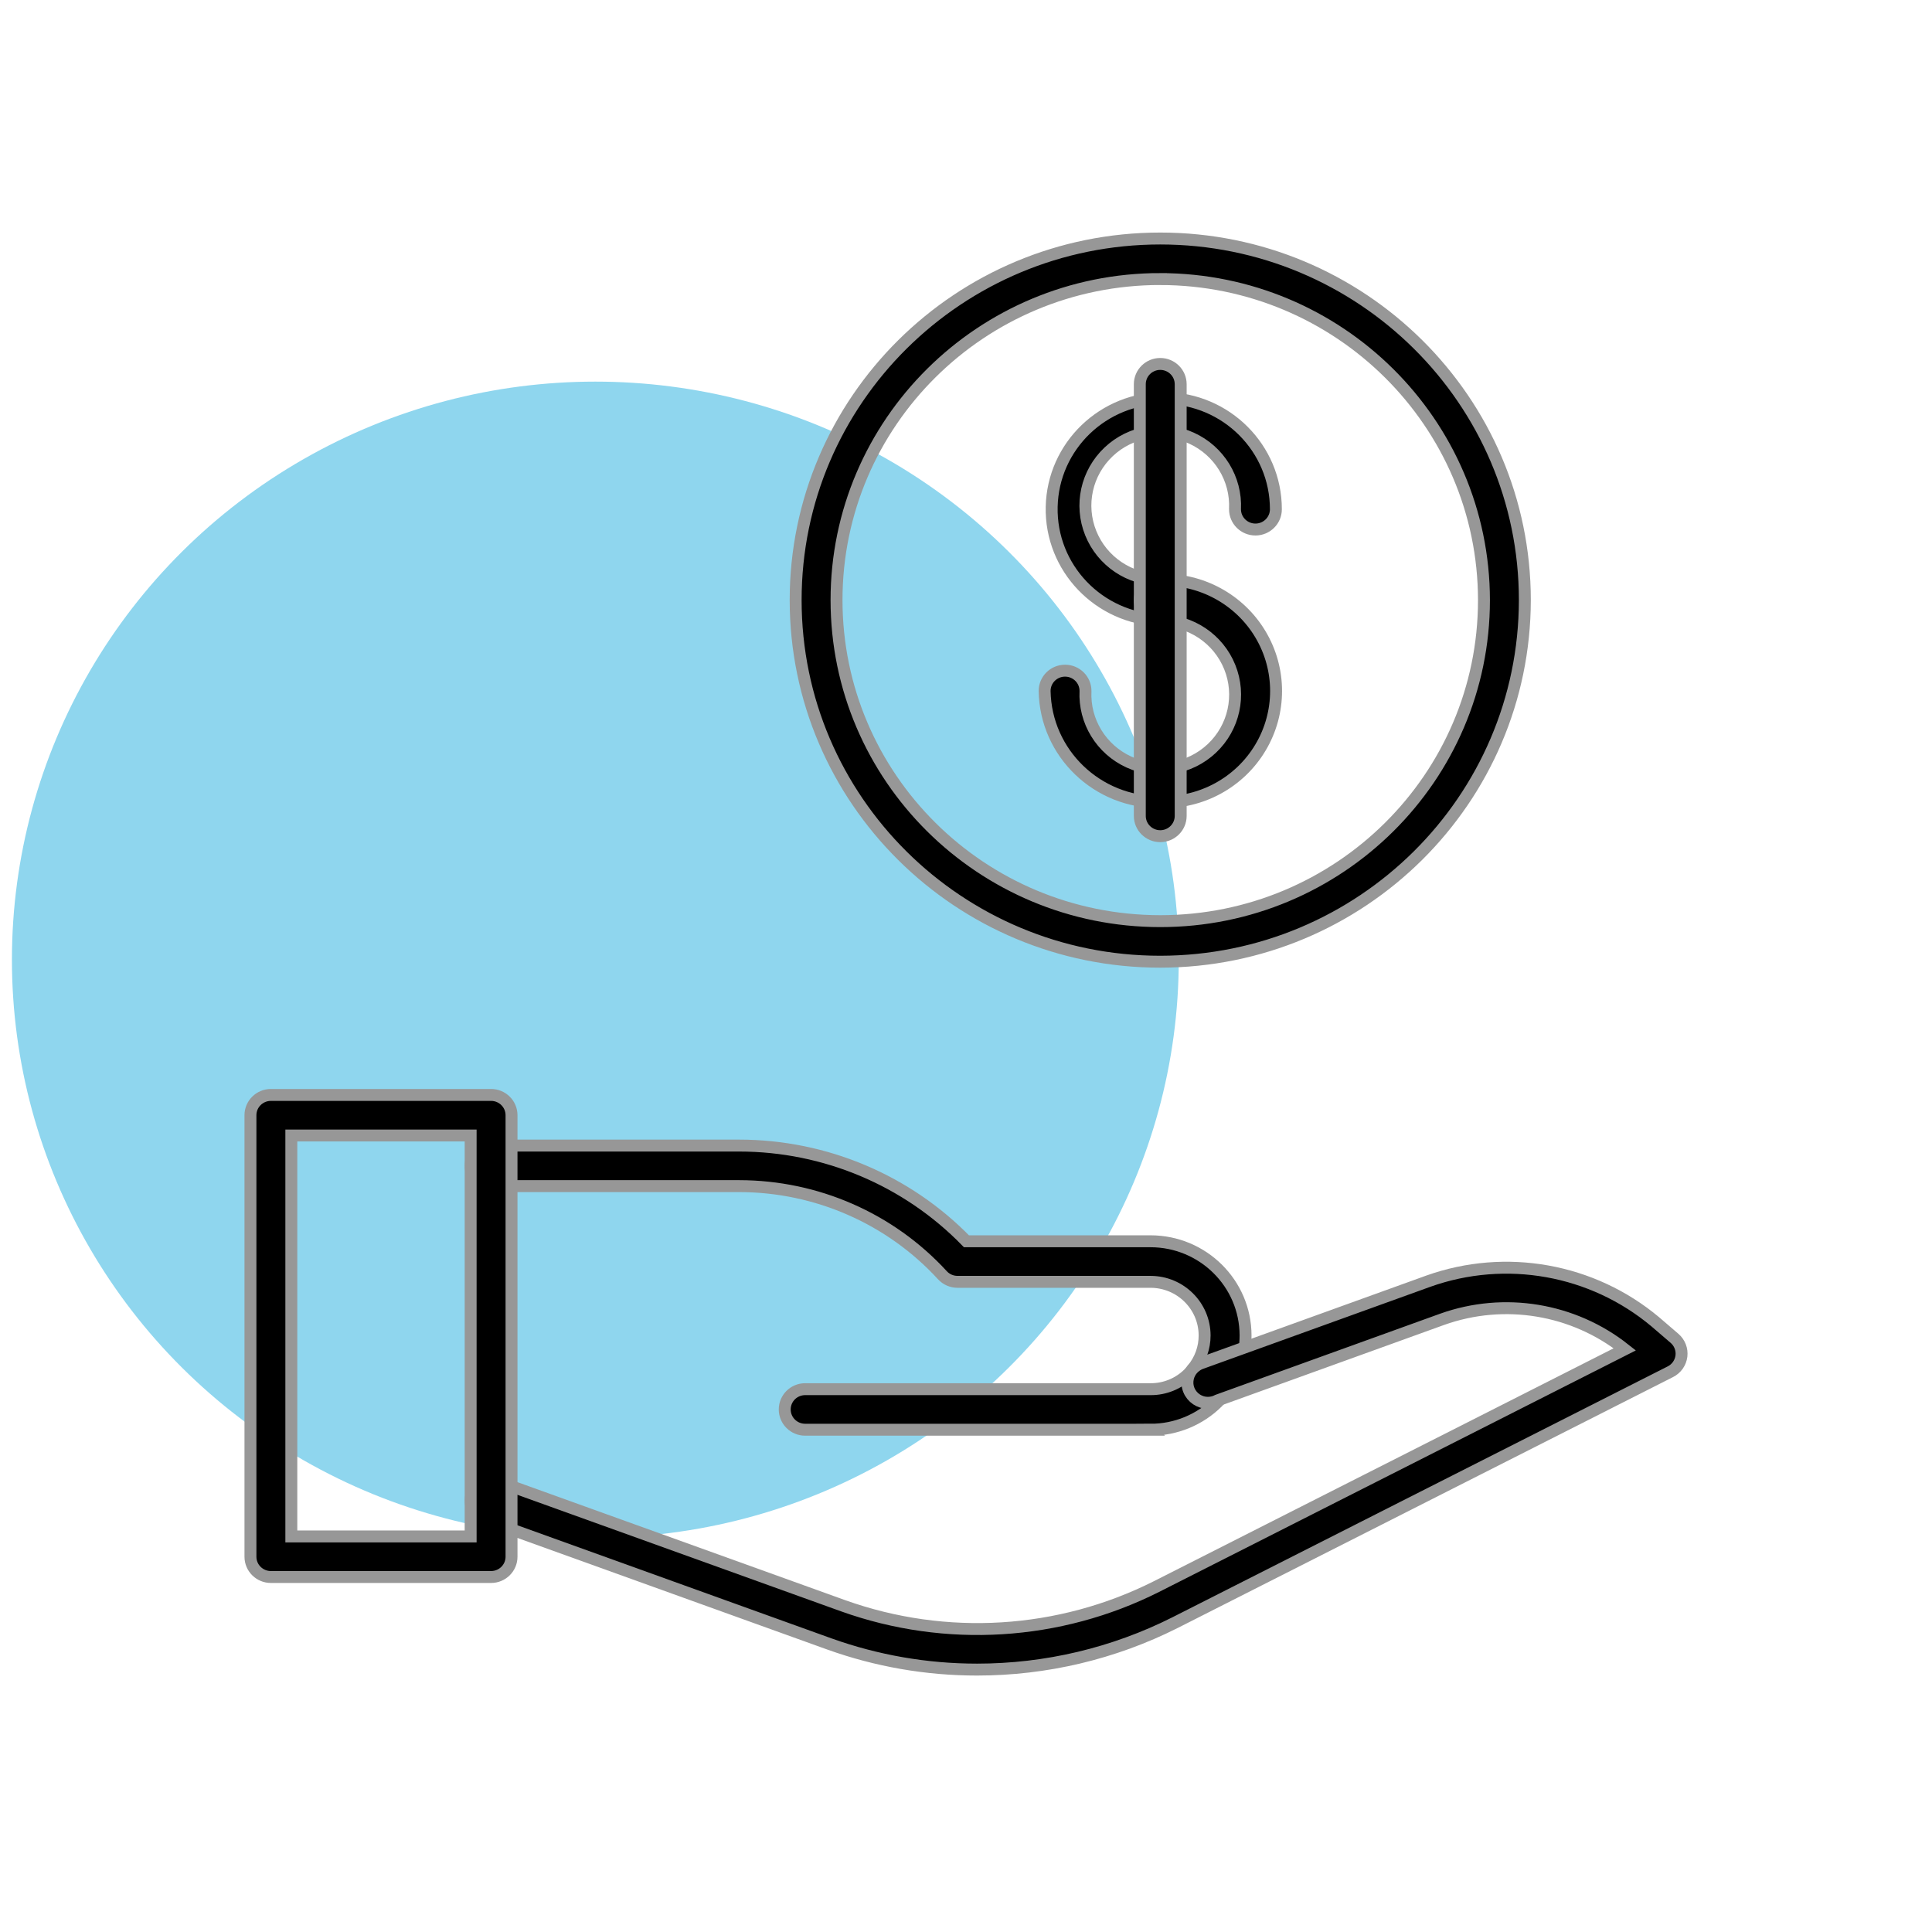
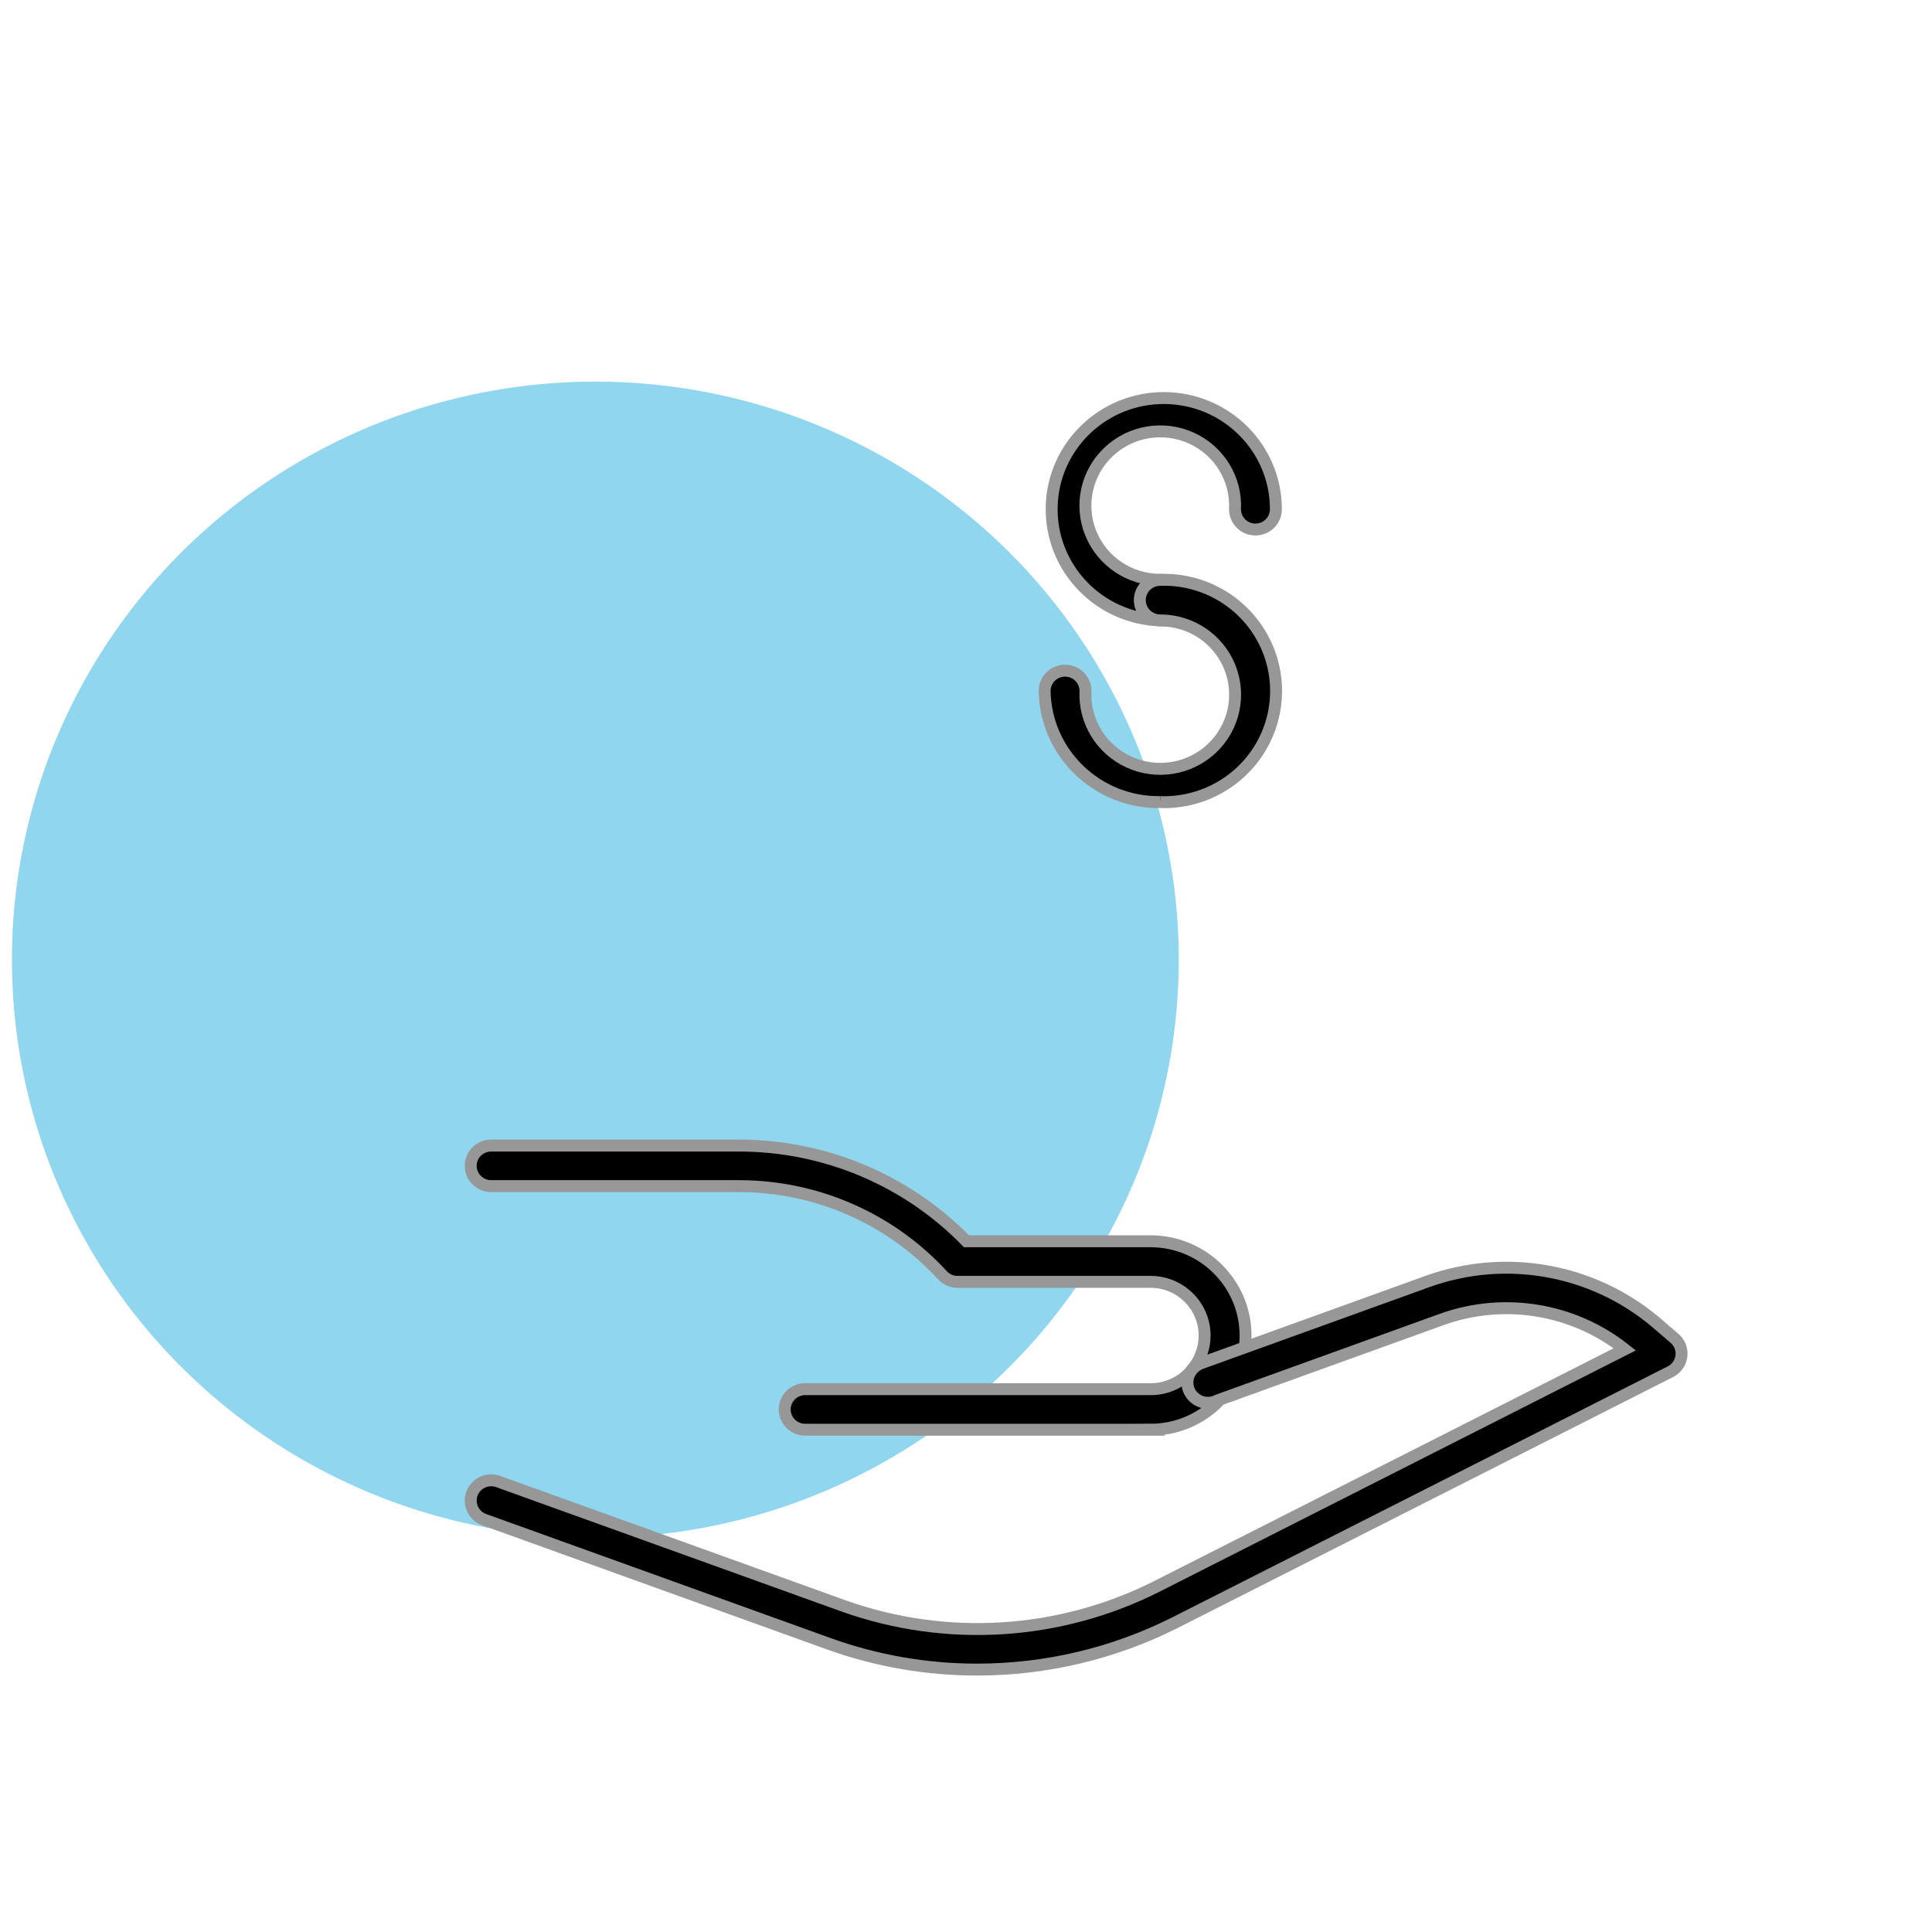
<svg xmlns="http://www.w3.org/2000/svg" width="81" height="80" viewBox="0 0 81 80">
  <defs>
    <filter id="fnysb340aa" color-interpolation-filters="auto">
      <feColorMatrix in="SourceGraphic" values="0 0 0 0 0.173 0 0 0 0 0.173 0 0 0 0 0.173 0 0 0 1 0" />
    </filter>
  </defs>
  <g fill="none" fill-rule="evenodd">
    <g>
      <g>
        <g>
          <g>
            <g>
              <g>
                <g transform="translate(-799, -691) translate(0, 146) translate(0, 423) translate(52.5, 106) translate(726, 0) translate(21, 16) translate(0, 10)">
                  <ellipse cx="24.46" cy="30.236" fill="#8FD6EE" rx="24.46" ry="24.236" />
                  <g filter="url(#fnysb340aa)">
                    <g fill="#000" fill-rule="nonzero" stroke="#979797" stroke-width=".5">
                      <path d="M37.739 49.943H23.257c-.474 0-.857-.38-.857-.85s.383-.85.857-.85h14.482c.596.003 1.17-.23 1.592-.648.039-.039.071-.075.103-.11.017-.026.036-.05.056-.075.333-.398.515-.9.514-1.417-.001-1.242-1.016-2.248-2.268-2.25h-8.092c-.241 0-.472-.1-.634-.278-2.183-2.378-5.275-3.733-8.517-3.735h-10.4c-.474 0-.858-.38-.858-.85s.384-.85.857-.85h10.404c3.591.002 7.028 1.45 9.523 4.012h7.72c2.197.003 3.978 1.768 3.982 3.948 0 .881-.3 1.737-.851 2.428-.022.035-.046.069-.073.1-.086.095-.16.182-.248.27-.744.74-1.756 1.157-2.81 1.155z" transform="translate(10, 0)" />
                      <path d="M30.465 60c-2.112.001-4.208-.363-6.194-1.075L9.8 53.713c-.445-.16-.675-.648-.513-1.09.162-.44.653-.668 1.098-.508l14.473 5.212c4.3 1.536 9.05 1.244 13.126-.807l19.636-9.947c-2.158-1.71-5.056-2.187-7.655-1.26l-9.417 3.401c-.122.066-.26.1-.4.1-.354.004-.674-.21-.805-.537-.13-.327-.044-.7.217-.938.084-.08.185-.143.295-.183l9.526-3.44c3.25-1.159 6.876-.51 9.514 1.7l.81.696c.215.185.323.464.289.745-.035.28-.207.526-.461.654L38.759 58.034C36.19 59.327 33.348 60 30.465 60z" transform="translate(10, 0)" />
-                       <path d="M10.089 56.118H.857c-.473 0-.857-.38-.857-.85V36.757c0-.47.384-.85.857-.85h9.232c.473 0 .857.38.857.85v18.511c0 .47-.384.85-.857.85zm-8.375-1.7h7.518v-16.81H1.714v16.81zM38.144 30.321c-8.442 0-15.286-6.787-15.286-15.16C22.858 6.788 29.702 0 38.144 0S53.43 6.788 53.43 15.16c-.01 8.37-6.848 15.151-15.286 15.161zm0-28.622c-7.495 0-13.572 6.027-13.572 13.46 0 7.434 6.076 13.46 13.571 13.461 7.496 0 13.572-6.026 13.573-13.46-.009-7.43-6.08-13.451-13.572-13.46h0z" transform="translate(10, 0)" />
                      <path d="M38.144 16.01c-2.576-.08-4.606-2.201-4.552-4.757.054-2.555 2.172-4.59 4.749-4.564 2.577.027 4.651 2.106 4.651 4.662 0 .47-.384.85-.857.85s-.857-.38-.857-.85c.063-1.271-.66-2.452-1.828-2.983-1.166-.53-2.541-.302-3.47.576-.93.878-1.227 2.228-.75 3.41.477 1.182 1.63 1.957 2.914 1.956.473 0 .857.381.857.85 0 .47-.384.85-.857.85h0z" transform="translate(10, 0)" />
                      <path d="M38.144 23.629c-2.635.037-4.803-2.047-4.848-4.66 0-.47.384-.85.857-.85s.857.38.857.85c-.063 1.272.66 2.453 1.827 2.984 1.167.53 2.541.302 3.471-.575.93-.878 1.227-2.229.75-3.41-.476-1.182-1.63-1.957-2.914-1.957-.473 0-.857-.38-.857-.85s.384-.85.857-.85c1.716-.057 3.326.819 4.2 2.284.875 1.465.875 3.286 0 4.75-.874 1.465-2.484 2.341-4.2 2.285v-.001z" transform="translate(10, 0)" />
-                       <path d="M38.144 25.058c-.473 0-.857-.38-.857-.85V6.109c0-.47.384-.85.857-.85s.857.38.857.85v18.099c0 .47-.384.85-.857.85z" transform="translate(10, 0)" />
                    </g>
                  </g>
                </g>
              </g>
            </g>
          </g>
        </g>
      </g>
    </g>
  </g>
</svg>